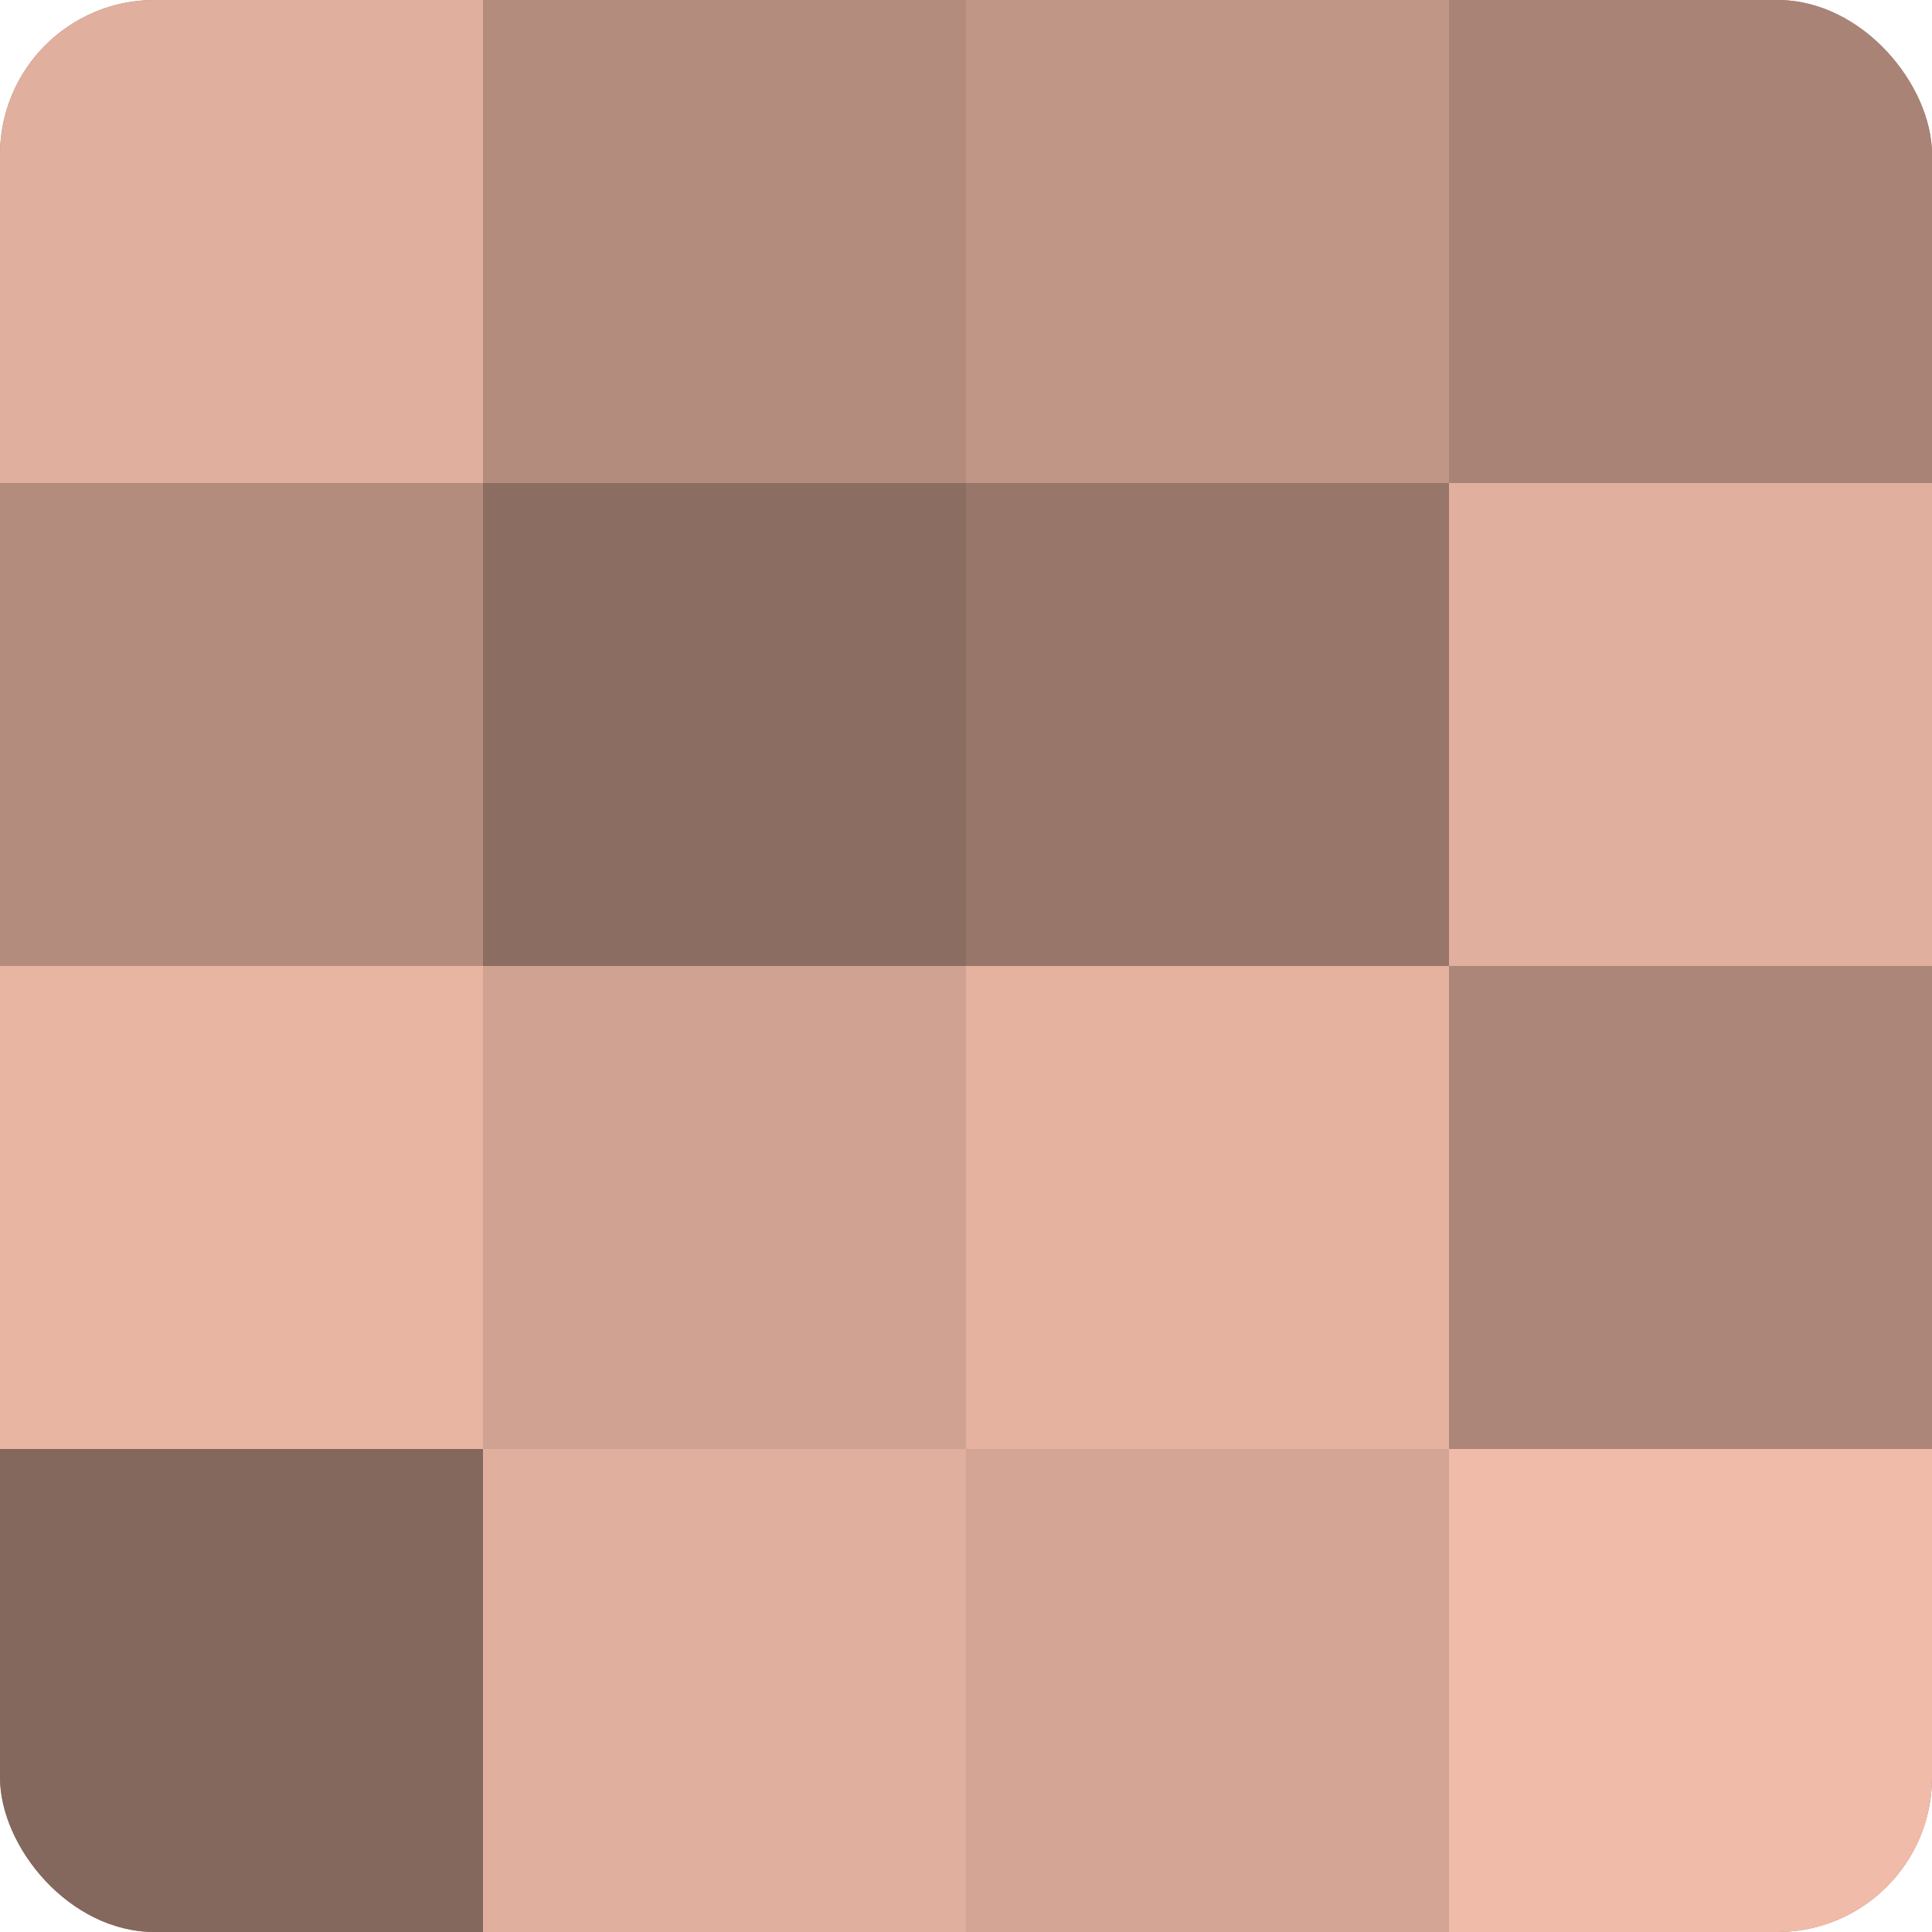
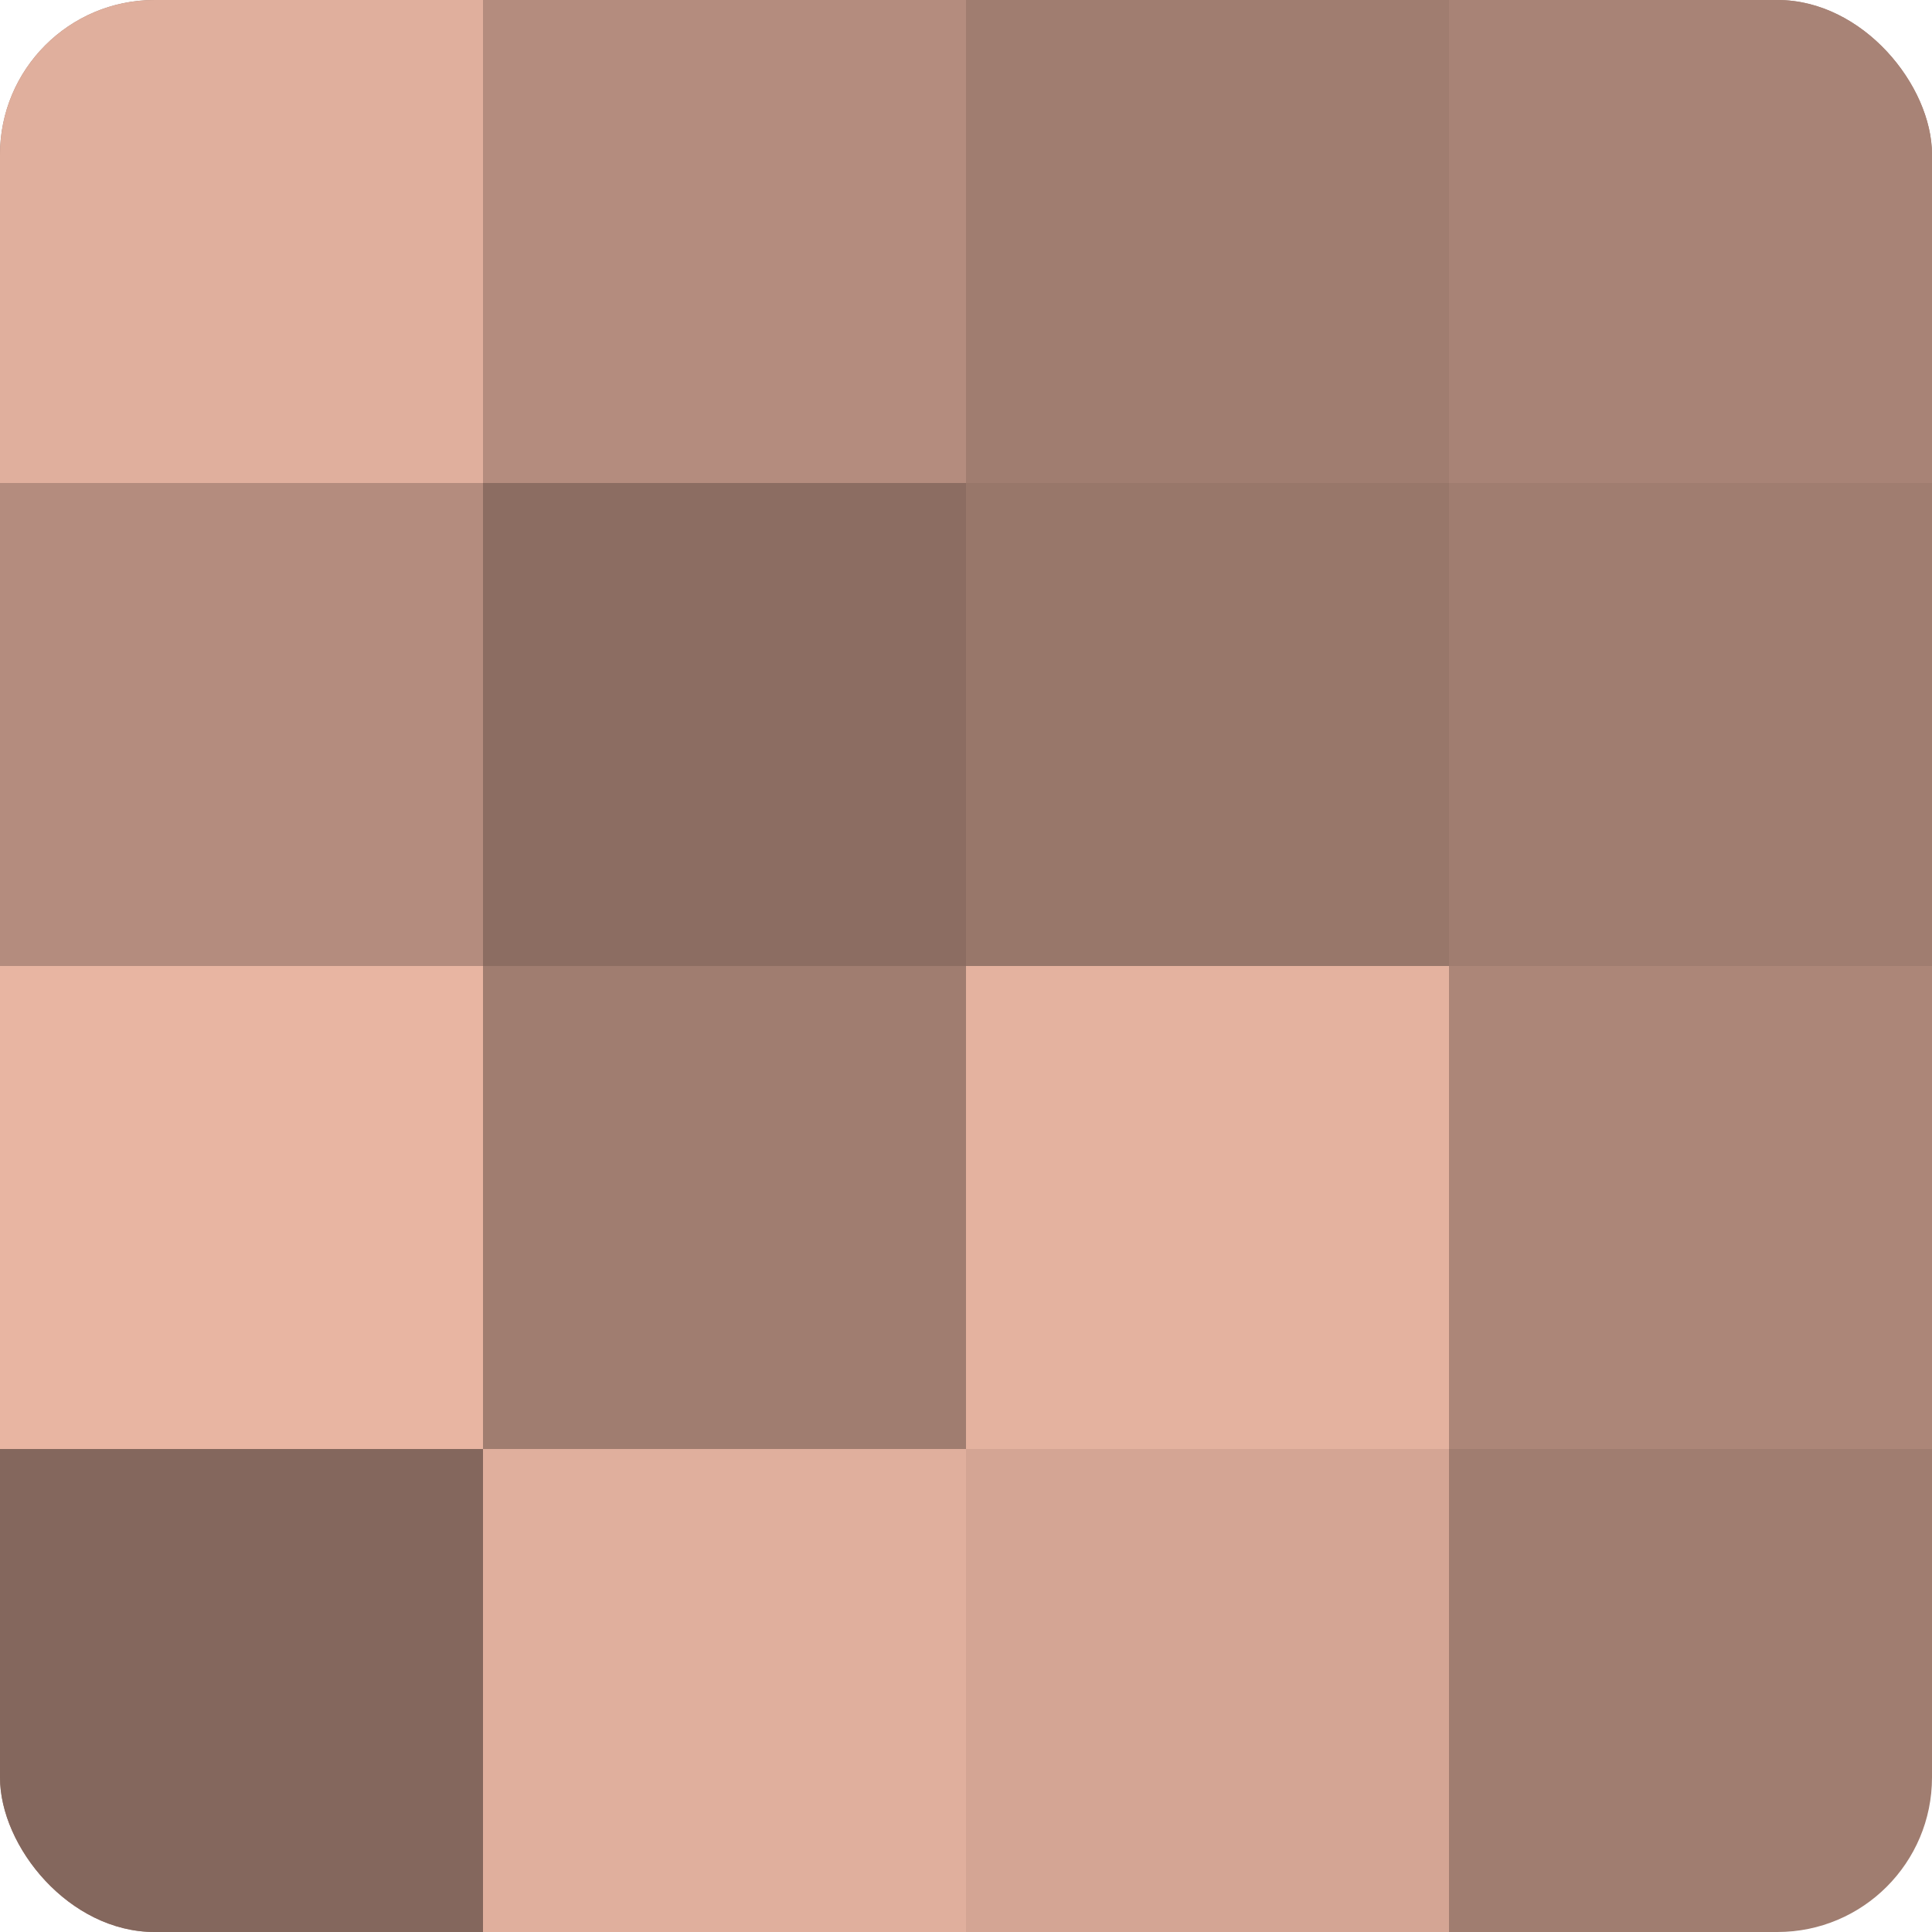
<svg xmlns="http://www.w3.org/2000/svg" width="80" height="80" viewBox="0 0 100 100" preserveAspectRatio="xMidYMid meet">
  <defs>
    <clipPath id="c" width="100" height="100">
      <rect width="100" height="100" rx="8" ry="8" />
    </clipPath>
  </defs>
  <g clip-path="url(#c)">
    <rect width="100" height="100" fill="#a07d70" />
    <rect width="25" height="25" fill="#e0af9d" />
    <rect y="25" width="25" height="25" fill="#b48c7e" />
    <rect y="50" width="25" height="25" fill="#e8b5a2" />
    <rect y="75" width="25" height="25" fill="#84675d" />
    <rect x="25" width="25" height="25" fill="#b48c7e" />
    <rect x="25" y="25" width="25" height="25" fill="#8c6d62" />
-     <rect x="25" y="50" width="25" height="25" fill="#d0a292" />
    <rect x="25" y="75" width="25" height="25" fill="#e0af9d" />
-     <rect x="50" width="25" height="25" fill="#c09686" />
    <rect x="50" y="25" width="25" height="25" fill="#98776a" />
    <rect x="50" y="50" width="25" height="25" fill="#e4b29f" />
    <rect x="50" y="75" width="25" height="25" fill="#d4a594" />
    <rect x="75" width="25" height="25" fill="#a88376" />
-     <rect x="75" y="25" width="25" height="25" fill="#e0af9d" />
    <rect x="75" y="50" width="25" height="25" fill="#ac8678" />
-     <rect x="75" y="75" width="25" height="25" fill="#f0bba8" />
  </g>
</svg>